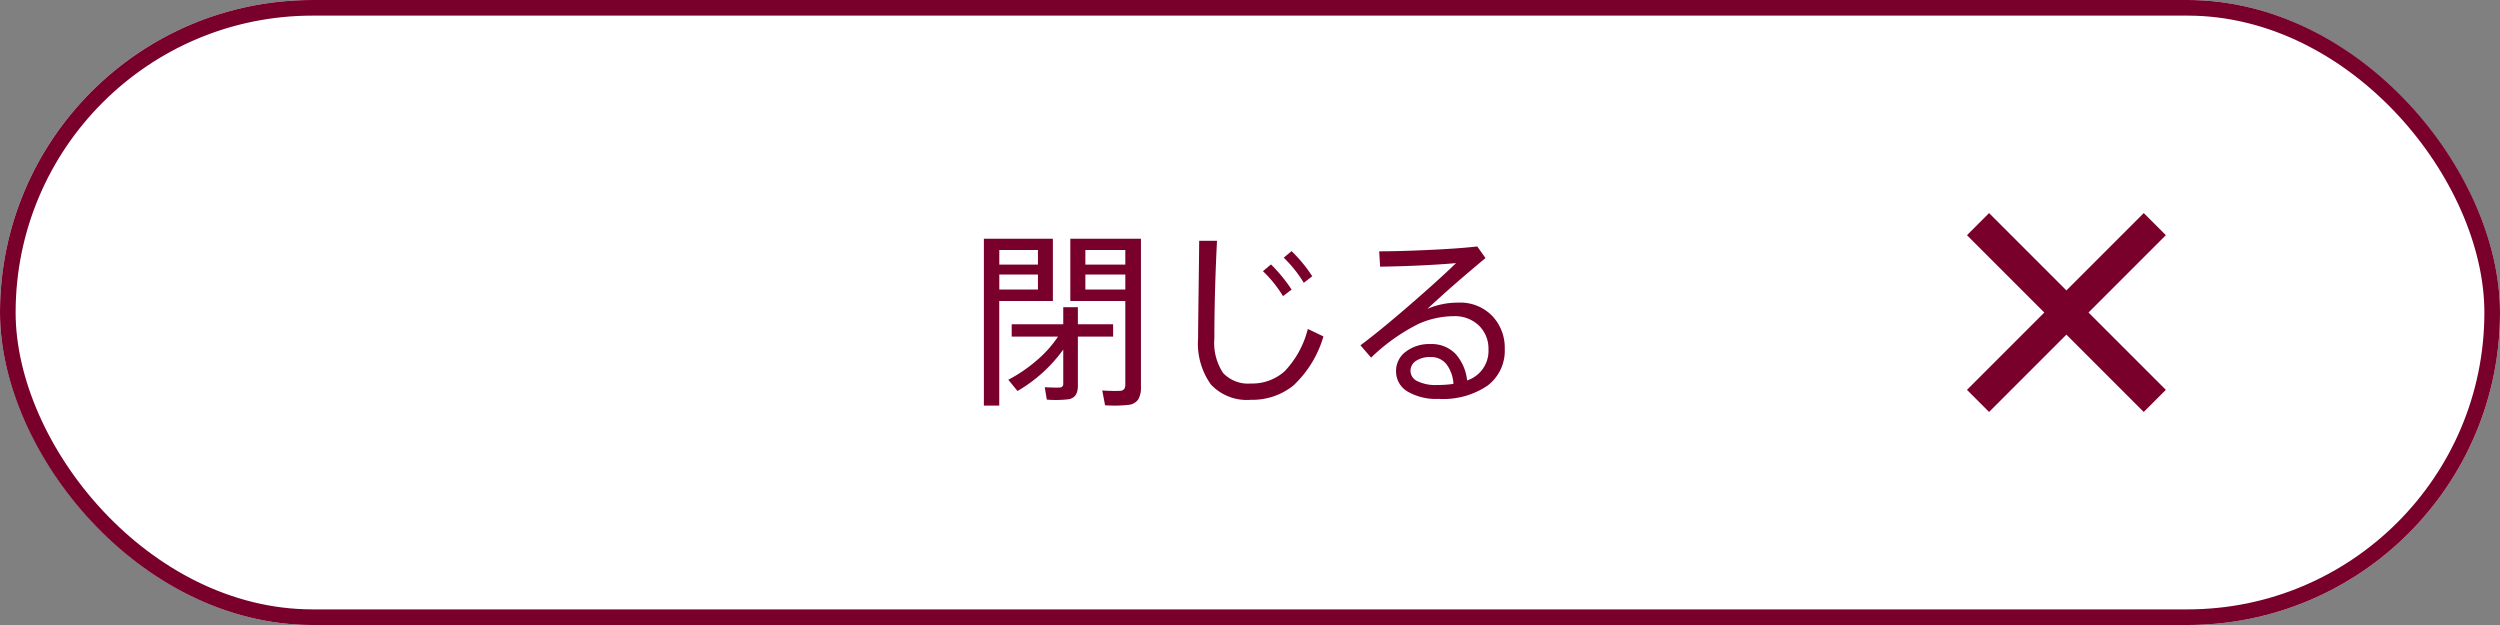
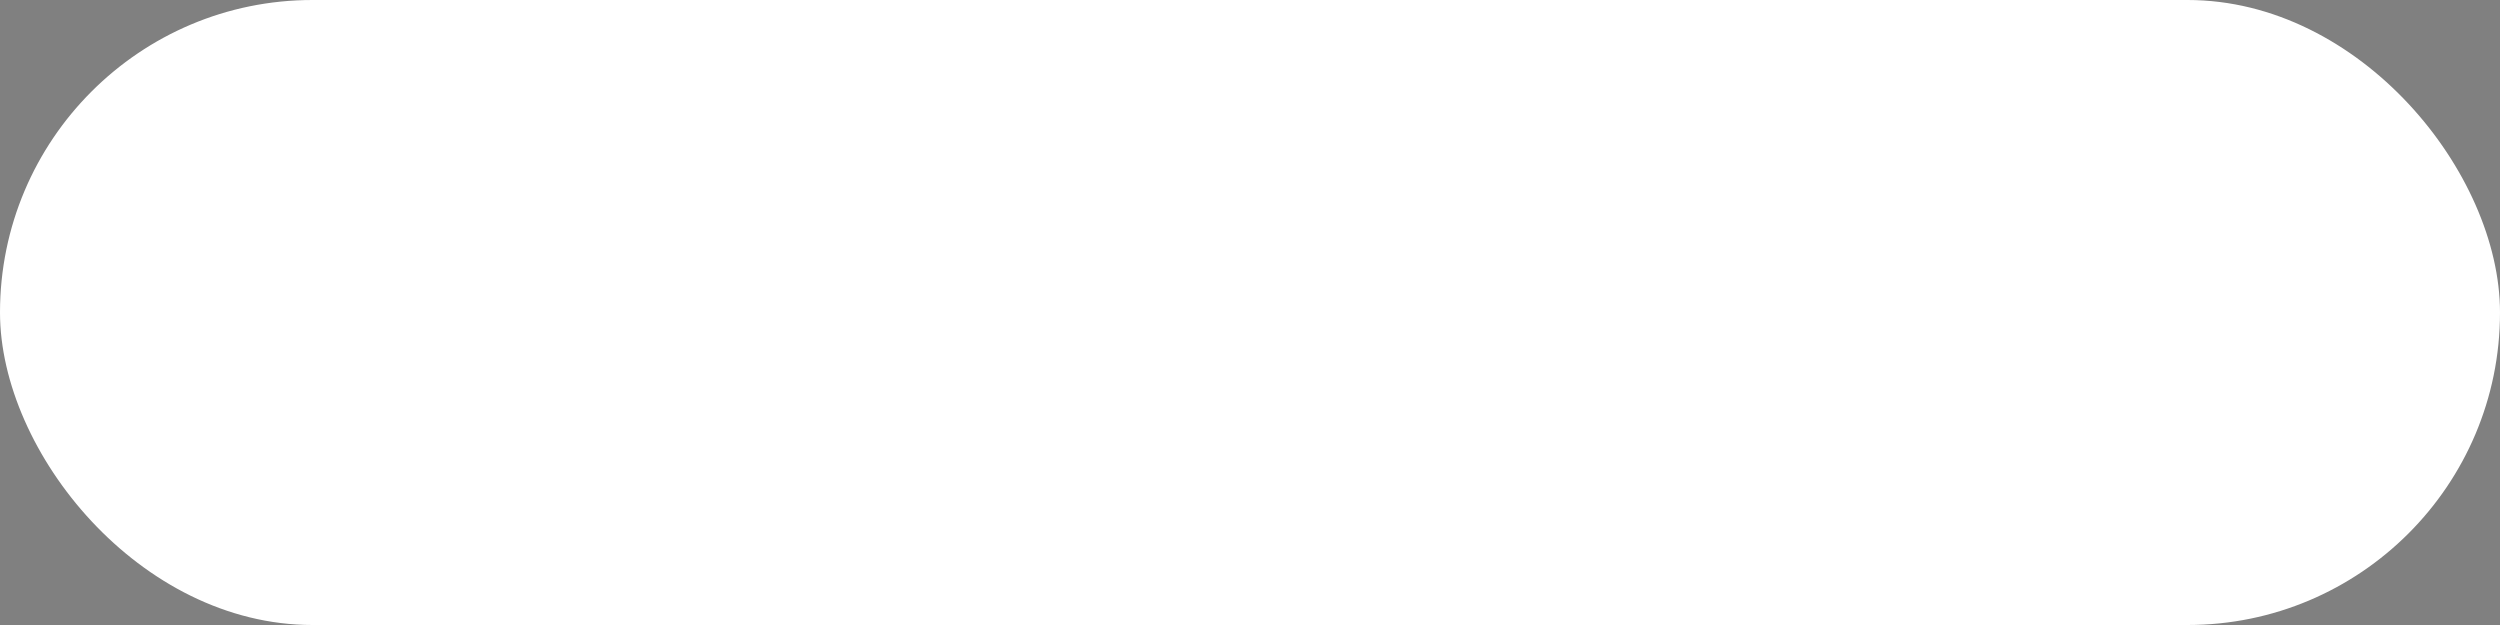
<svg xmlns="http://www.w3.org/2000/svg" width="160" height="40" viewBox="0 0 160 40">
  <rect x="0" y="0" width="160" height="40" fill="#808080" stroke="none" />
  <g id="组_24564" data-name="组 24564" transform="translate(-5785 -1710)">
    <g id="组_24563" data-name="组 24563" transform="translate(5785.254 1710)">
      <g id="矩形_25951" data-name="矩形 25951" transform="translate(-0.254)" fill="#fff" stroke="#79002b" stroke-width="1">
        <rect width="160" height="40" rx="20" stroke="none" />
-         <rect x="0.5" y="0.5" width="159" height="39" rx="19.5" fill="none" />
      </g>
      <g id="组_22807" data-name="组 22807" transform="translate(49.746 12)">
-         <path id="路径_111074" data-name="路径 111074" d="M-16.416-9.72h3.8v3.984h-3.432V.96h-.984V-9.72Zm2.844,2.292h-2.472v.96h2.472Zm-2.472-.636h2.472V-9h-2.472ZM-7.98-9.72h1V-.228a1.491,1.491,0,0,1-.174.792.854.854,0,0,1-.63.348A8.161,8.161,0,0,1-9.276.936l-.18-.948q.276.024.648.03t.48-.006A.356.356,0,0,0-8.052-.1.477.477,0,0,0-7.98-.384V-5.736H-11.5V-9.72Zm0,2.292h-2.556v.96H-7.98Zm-2.556-.636H-7.98V-9h-2.556Zm-1.416,5.436A9.427,9.427,0,0,1-14.88.024l-.588-.72A9.447,9.447,0,0,0-13.71-1.884a7.319,7.319,0,0,0,1.422-1.572h-2.964v-.792h3.3V-5.34h.936v1.092H-8.76v.792h-2.256V-.3q0,.744-.588.852a7.22,7.22,0,0,1-1.4.024l-.132-.792q.24.012.552.018A3.66,3.66,0,0,0-12.18-.2a.214.214,0,0,0,.228-.24Zm8.7-6.96h1.14q-.168,3.3-.168,6.228a3.51,3.51,0,0,0,.558,2.232A2.2,2.2,0,0,0,.072-.456,3.1,3.1,0,0,0,2.22-1.242,6.033,6.033,0,0,0,3.7-3.948l1,.48A6.971,6.971,0,0,1,2.772-.324,4.2,4.2,0,0,1,.048.588,3.146,3.146,0,0,1-2.5-.39a4.494,4.494,0,0,1-.822-2.946q0-.624.03-2.85T-3.252-9.588ZM2.16-8.508l.5-.42A9.212,9.212,0,0,1,3.984-7.32l-.54.42A8.16,8.16,0,0,0,2.16-8.508ZM.828-7.644l.516-.432a10.264,10.264,0,0,1,1.32,1.608l-.552.42A7.729,7.729,0,0,0,.828-7.644ZM13.02-.432a2.287,2.287,0,0,0-.444-1.254,1.239,1.239,0,0,0-1.02-.462,1.593,1.593,0,0,0-.936.246.753.753,0,0,0-.348.642.736.736,0,0,0,.438.654,2.629,2.629,0,0,0,1.266.246A6.9,6.9,0,0,0,13.02-.432ZM8.268-8.916q1.284,0,3.222-.09t3.054-.222l.528.744q-2.112,1.752-3.72,3.252a4.917,4.917,0,0,1,1.98-.4,2.844,2.844,0,0,1,2.172.852,2.944,2.944,0,0,1,.8,2.1A2.8,2.8,0,0,1,15.2-.318a5.057,5.057,0,0,1-3.132.846,3.586,3.586,0,0,1-2-.48,1.485,1.485,0,0,1-.72-1.3,1.518,1.518,0,0,1,.618-1.236,2.455,2.455,0,0,1,1.578-.492,2.118,2.118,0,0,1,1.6.618,3.008,3.008,0,0,1,.75,1.71,1.99,1.99,0,0,0,1.368-2,2.045,2.045,0,0,0-.606-1.506,2.2,2.2,0,0,0-1.626-.606,5.577,5.577,0,0,0-2.244.492,12.2,12.2,0,0,0-3.036,2.16L7.068-2.9Q8.3-3.816,10.152-5.418T13.188-8.16q-2.088.18-4.86.228Z" transform="translate(30 13)" fill="#79002b" />
-       </g>
+         </g>
      <g id="组_24854" data-name="组 24854" transform="translate(131.996 8.687) rotate(45)">
-         <rect id="矩形_25959" data-name="矩形 25959" width="16" height="2" transform="translate(0 7)" fill="#79002b" />
-         <rect id="矩形_25960" data-name="矩形 25960" width="16" height="2" transform="translate(9) rotate(90)" fill="#79002b" />
-       </g>
+         </g>
    </g>
  </g>
</svg>